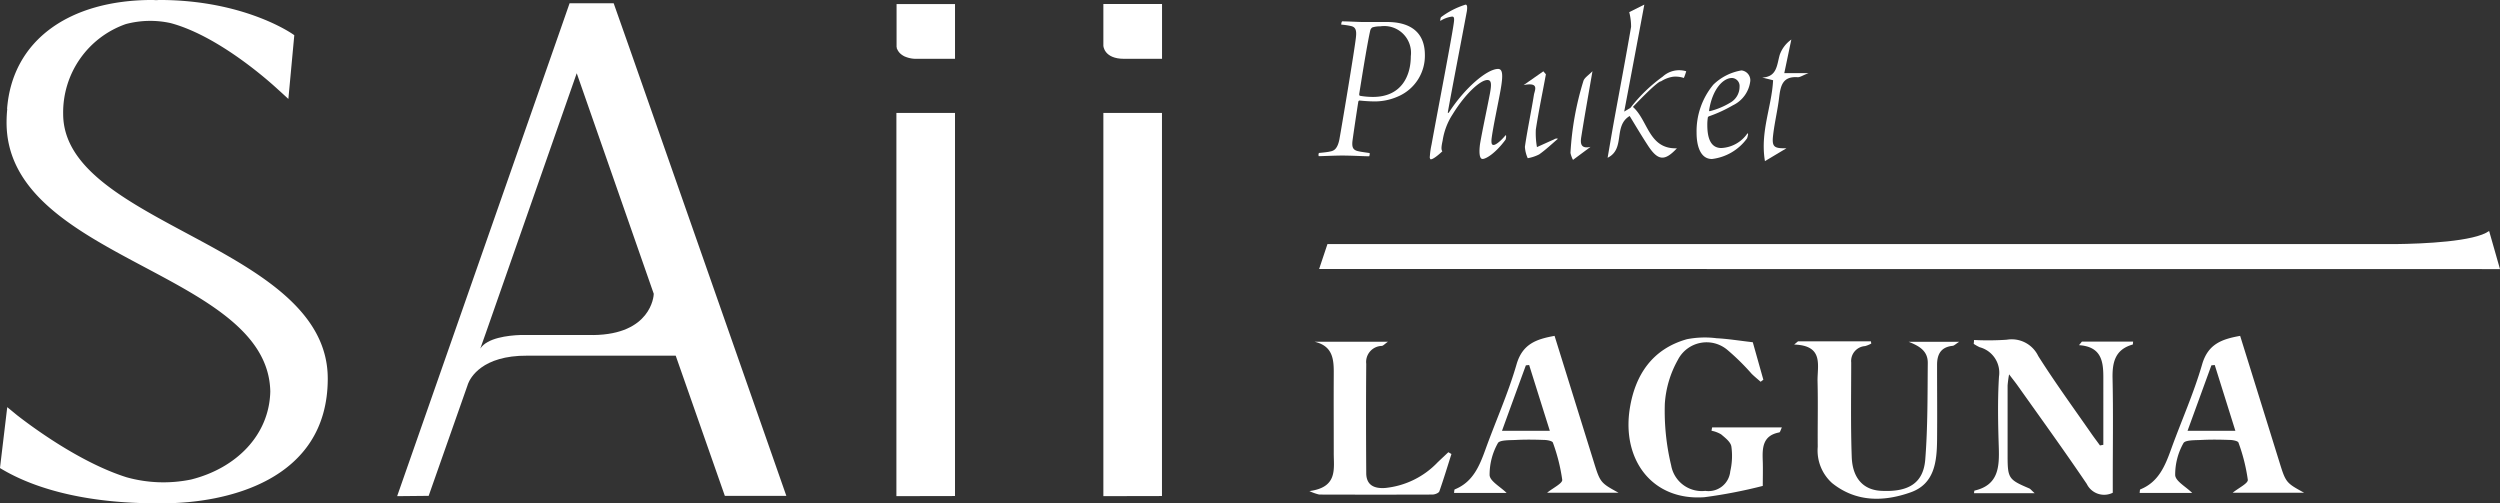
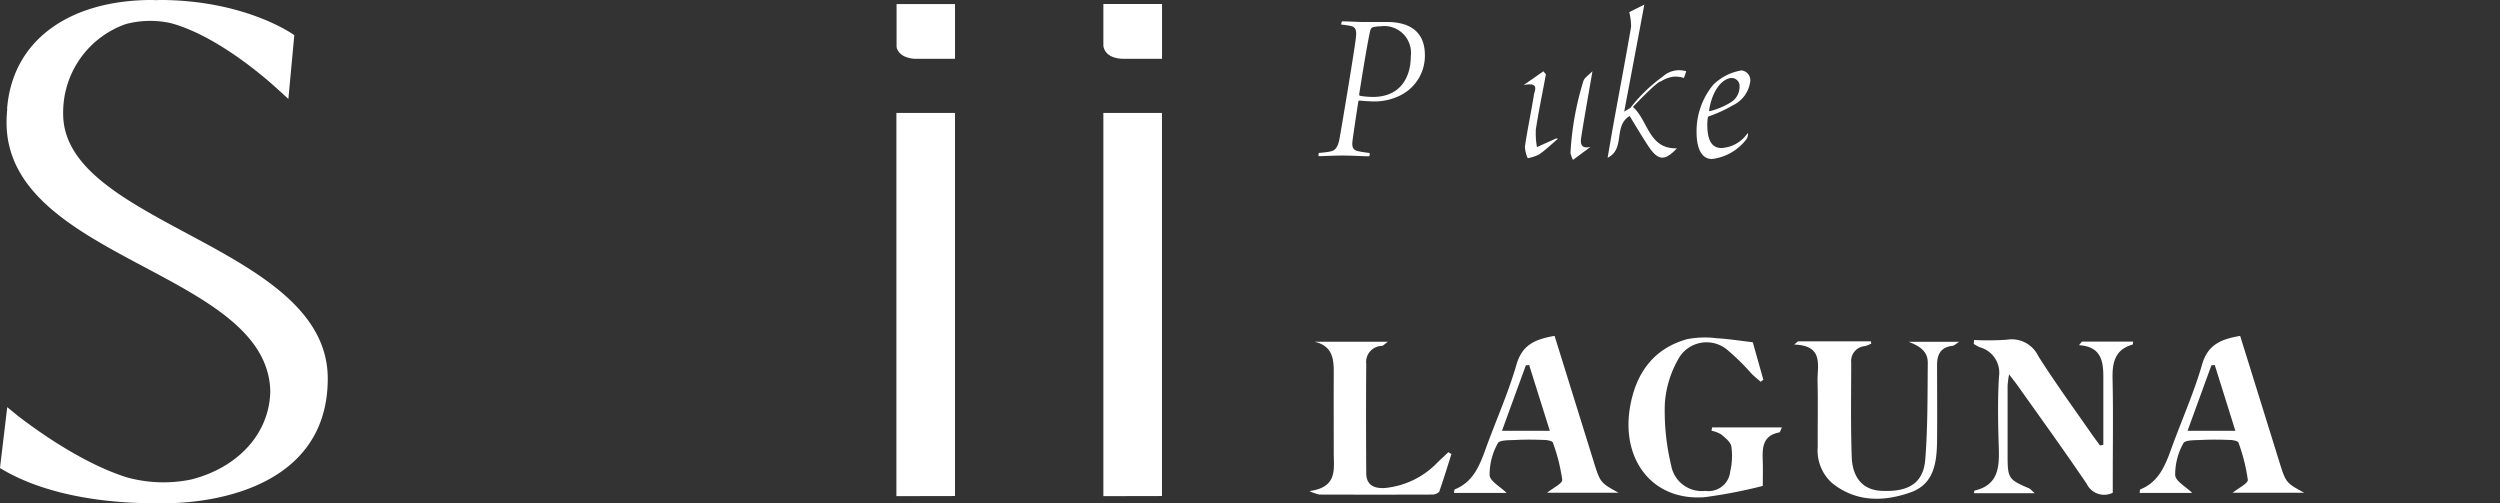
<svg xmlns="http://www.w3.org/2000/svg" width="223.588" height="45.015" viewBox="0 0 223.588 45.015">
  <rect x="0" y="0" width="223.588" height="45.015" fill="#333333" stroke="none" />
  <defs>
    <clipPath id="clip-path">
      <path id="Path_7154" data-name="Path 7154" d="M0,19.446H223.588V-25.569H0Z" transform="translate(0 25.569)" fill="none" />
    </clipPath>
  </defs>
  <g id="Group_10799" data-name="Group 10799" transform="translate(0 25.569)">
    <g id="Group_9883" data-name="Group 9883" transform="translate(0 -25.569)" clip-path="url(#clip-path)">
      <g id="Group_9864" data-name="Group 9864" transform="translate(127.867 0.414)">
-         <path id="Path_7135" data-name="Path 7135" d="M.043,5.976c.252,0,.875-.563,1.03-.718C.958,5.1.979,4.85,1.1,4.3A5.91,5.91,0,0,1,2,1.941C3.166.05,4.49-1.115,5.1-1.115c.38,0,.38.391.225,1.229-.275,1.442-.655,3.176-.88,4.481-.088.648-.086,1.35.225,1.35s1.165-.512,2.065-1.739a1,1,0,0,0,.04-.329c0-.025-.023-.06-.04-.06-.486.584-.9.875-1.074.875s-.213-.136-.19-.521c.139-1.114.59-3.148.813-4.41s.206-1.868-.224-1.868c-.974,0-2.963,1.673-4.4,3.894-.04.06-.1.04-.1,0C1.845.154,2.84-4.974,3.27-7.293c.04-.315.04-.565-.12-.565a7.269,7.269,0,0,0-2.2,1.125A.634.634,0,0,0,.893-6.4a2.557,2.557,0,0,1,1.049-.389c.157,0,.2.1.178.377C2.062-5.619.639,1.712.109,4.652a6.95,6.95,0,0,0-.155,1.1l-.011-.016c0,.109.04.245.1.245" transform="translate(0.056 7.858)" fill="#fff" />
-       </g>
+         </g>
      <g id="Group_9865" data-name="Group 9865" transform="translate(140.456 6.369)">
        <path id="Path_7136" data-name="Path 7136" d="M.775,2.923c-.923.21-.912-.375-.827-.9.3-1.9.641-3.783,1-5.868-.349.364-.72.579-.812.879A26.532,26.532,0,0,0-1.019,3.466a2.456,2.456,0,0,0,.225.621Z" transform="translate(1.019 3.844)" fill="#fff" />
      </g>
      <g id="Group_9866" data-name="Group 9866" transform="translate(136.266 6.382)">
        <path id="Path_7137" data-name="Path 7137" d="M.4.91C.151,2.461-.18,4-.406,5.55A2.879,2.879,0,0,0-.152,6.571,3.642,3.642,0,0,0,.866,6.233c.6-.421,1.125-.926,1.683-1.4a.373.373,0,0,0-.34.053c-.511.225-1.023.463-1.537.692A6.994,6.994,0,0,1,.572,4c.252-1.646.6-3.287.9-4.933L1.244-1.2-.52.031C.939-.258.457.515.4.91" transform="translate(0.52 1.196)" fill="#fff" />
      </g>
      <g id="Group_9867" data-name="Group 9867" transform="translate(143.777 0.418)">
        <path id="Path_7138" data-name="Path 7138" d="M.852,4.3C1.4,5.2,1.91,6.059,2.459,6.9c.923,1.431,1.521,1.459,2.62.289-2.533.086-2.574-2.505-3.937-3.7C3.3,1.235,3.618,1.18,3.64,1.21A2.793,2.793,0,0,1,4.723.789,2.345,2.345,0,0,1,5.7.9a5.348,5.348,0,0,0,.21-.6,2.173,2.173,0,0,0-2.1.477,13.961,13.961,0,0,0-2.893,2.8l-.553.329c.606-3.2,1.181-6.25,1.8-9.569l-1.35.674A5.246,5.246,0,0,1,.98-3.674C.5-.874-.032,1.916-.541,4.708c-.2,1.107-.387,2.22-.579,3.329C.5,7.236-.643,5.2.852,4.3" transform="translate(1.12 5.656)" fill="#fff" />
      </g>
      <g id="Group_9868" data-name="Group 9868" transform="translate(157.603 3.535)">
-         <path id="Path_7139" data-name="Path 7139" d="M.106,4.7,2.03,3.549C.9,3.572.711,3.426.84,2.352c.132-1.125.4-2.209.533-3.324C1.5-2,1.659-2.9,3.023-2.806c.225.016.449-.162.982-.364H1.836c.225-1.077.428-2.04.63-3.005a2.83,2.83,0,0,0-1.032,1.35c-.268.9-.224,1.988-1.574,2.049l.975.241C.715-.153-.336,2.067.106,4.7" transform="translate(0.139 6.176)" fill="#fff" />
-       </g>
+         </g>
      <g id="Group_9869" data-name="Group 9869" transform="translate(117.976 20.657)">
-         <path id="Path_7140" data-name="Path 7140" d="M0,1.469l105.611.009-.972-3.41c-1.287.949-5.885,1.146-8.38,1.173H.745Z" transform="translate(0 1.932)" fill="#fff" />
-       </g>
+         </g>
      <g id="Group_9870" data-name="Group 9870" transform="translate(149.976 13.261)">
        <path id="Path_7141" data-name="Path 7141" d="M0,0Z" fill="#fff" />
      </g>
      <g id="Group_9871" data-name="Group 9871" transform="translate(151.731 6.296)">
        <path id="Path_7142" data-name="Path 7142" d="M.59,3.424A4.535,4.535,0,0,0,3.742,1.572a1.925,1.925,0,0,0,.093-.386.087.087,0,0,0-.056-.06A3.01,3.01,0,0,1,1.442,2.44C.6,2.44.187,1.75.187.382a4.292,4.292,0,0,1,.039-.62.171.171,0,0,1,.1-.155,12.281,12.281,0,0,0,2.143-.984,2.759,2.759,0,0,0,1.562-2.18A.885.885,0,0,0,3.24-4.5,4.736,4.736,0,0,0,.727-3.229a6.523,6.523,0,0,0-1.5,4.3c0,1.254.379,2.35,1.366,2.35M.349-.951l0,.007C.657-2.893,1.643-3.821,2.377-3.821h.058a.717.717,0,0,1,.636.783,1.63,1.63,0,0,1-.849,1.431A6.584,6.584,0,0,1,.407-.854c-.019,0-.076,0-.058-.1" transform="translate(0.776 4.502)" fill="#fff" />
      </g>
      <g id="Group_9872" data-name="Group 9872" transform="translate(117.921 1.911)">
        <path id="Path_7143" data-name="Path 7143" d="M1.018,5.184l.011.005c.685,0,1.7.062,2.165.062a.513.513,0,0,0,.039-.29c-.252-.04-.752-.1-.977-.157-.544-.1-.6-.394-.565-.859.039-.349.331-2.3.526-3.565a.151.151,0,0,1,.1-.118c.329.037.912.077,1.125.077A5.137,5.137,0,0,0,5.8-.112,3.957,3.957,0,0,0,8.175-3.8c0-2.239-1.544-2.959-3.375-2.959H2.636c-.412,0-1.366-.058-1.854-.058C.726-6.8.686-6.6.7-6.524a5.747,5.747,0,0,1,.9.134c.35.093.486.331.408.995C1.9-4.325.7,2.812.531,3.728.316,4.818-.131,4.777-.445,4.853c-.252.04-.444.062-.856.1a.369.369,0,0,0-.018.287c.292,0,1.479-.058,2.336-.058M3.288-6a.483.483,0,0,1,.178-.271h0a2.237,2.237,0,0,1,.655-.1h.065A2.394,2.394,0,0,1,6.916-3.7c0,1.808-.877,3.641-3.375,3.641a6.867,6.867,0,0,1-1.171-.1C2.314-.172,2.3-.253,2.3-.309,2.7-2.841,3.075-5.068,3.288-6" transform="translate(1.339 6.816)" fill="#fff" />
      </g>
      <g id="Group_9873" data-name="Group 9873" transform="translate(80.185 0.358)">
        <path id="Path_7144" data-name="Path 7144" d="M0,1.637V1.7a.26.26,0,0,1,.021.051v.023a.086.086,0,0,0,0,.042l.018.033a.842.842,0,0,0,.04.079l.011.033c.014.025.03.048.046.072l.011.023c.018.033.046.056.056.079a.183.183,0,0,1,.03.042.253.253,0,0,1,.056.058l.051.048A.252.252,0,0,0,.4,2.333a.358.358,0,0,0,.07.055.6.6,0,0,1,.058.042,1,1,0,0,1,.092.058s.044.007.044.023v0a2.545,2.545,0,0,0,1.086.239H5.227v-4.9H0Z" transform="translate(0 2.153)" fill="#fff" />
      </g>
      <g id="Group_9874" data-name="Group 9874" transform="translate(160.46 30.522)">
        <path id="Path_7145" data-name="Path 7145" d="M5.163.839c-.026,2.878,0,5.766-.225,8.63C4.768,11.587,3.442,12.4,1,12.272-.58,12.2-1.573,11.166-1.638,9.233c-.1-2.808-.049-5.627-.046-8.428A1.337,1.337,0,0,1-.443-.672,2.515,2.515,0,0,0,.11-.9L.075-1.1-6.439-1.1l-.349.29c2.7.086,2.058,1.9,2.093,3.3.049,1.947,0,3.9.016,5.852A3.914,3.914,0,0,0-3.39,11.583c2.139,1.711,4.606,1.678,7.016.827,2.128-.75,2.347-2.718,2.368-4.653.021-2.252,0-4.5,0-6.752,0-.951.35-1.592,1.391-1.7.139-.014.268-.16.59-.363H3.448C4.4-.682,5.173-.244,5.163.839" transform="translate(6.788 1.103)" fill="#fff" />
      </g>
      <g id="Group_9875" data-name="Group 9875" transform="translate(98.68 0.359)">
        <path id="Path_7146" data-name="Path 7146" d="M.8,2.117h3.4v-4.9H-1.047V.95S-1,2.117.8,2.117" transform="translate(1.047 2.784)" fill="#fff" />
      </g>
      <g id="Group_9876" data-name="Group 9876" transform="translate(191.357 30.038)">
        <path id="Path_7147" data-name="Path 7147" d="M5.382,4.814c-1.151-3.7-2.3-7.4-3.468-11.144-1.613.292-2.866.709-3.4,2.549C-2.232-1.2-3.341,1.265-4.255,3.795-4.8,5.3-5.38,6.744-7.014,7.4c-.049.021-.04.194-.063.32h4.706c-.57-.563-1.489-1.048-1.525-1.592A5.741,5.741,0,0,1-3.16,3.27c.151-.3,1.072-.261,1.65-.292.82-.042,1.646-.03,2.475,0,.278,0,.752.088.8.241A15.991,15.991,0,0,1,2.6,6.547c.023.322-.819.718-1.352,1.151H7.632c-1.641-.9-1.637-.9-2.25-2.884M-2.79,2.159-.658-3.693l.3-.03L1.486,2.159Z" transform="translate(7.077 6.33)" fill="#fff" />
      </g>
      <g id="Group_9877" data-name="Group 9877" transform="translate(130.042 30.038)">
        <path id="Path_7148" data-name="Path 7148" d="M5.382,4.814c-1.153-3.7-2.3-7.4-3.468-11.144-1.613.292-2.866.709-3.4,2.549C-2.232-1.2-3.341,1.265-4.255,3.795-4.8,5.3-5.38,6.744-7.012,7.4c-.051.021-.042.194-.065.32h4.706c-.57-.563-1.489-1.048-1.525-1.592A5.759,5.759,0,0,1-3.16,3.27c.151-.3,1.072-.261,1.65-.292.82-.042,1.65-.03,2.475,0,.278,0,.752.088.8.241A16.1,16.1,0,0,1,2.6,6.547c.023.322-.819.718-1.352,1.151H7.632c-1.637-.9-1.637-.9-2.25-2.884M-2.787,2.159c.727-2,1.428-3.926,2.134-5.852l.294-.03C.24-1.814.84.1,1.49,2.159Z" transform="translate(7.077 6.33)" fill="#fff" />
      </g>
      <g id="Group_9878" data-name="Group 9878" transform="translate(176.521 30.353)">
        <path id="Path_7149" data-name="Path 7149" d="M4.067.223c1.972.132,2.169,1.407,2.176,2.8V9.135l-.3.056c-.255-.354-.521-.7-.769-1.058-1.6-2.3-3.253-4.572-4.755-6.942A2.63,2.63,0,0,0-2.394-.264,24.179,24.179,0,0,1-5.32-.24c0,.114-.019.225-.028.347a4.132,4.132,0,0,0,.53.3A2.359,2.359,0,0,1-3.089,3.04c-.129,2.093-.086,4.2-.018,6.3.056,1.775-.016,3.4-2.183,3.893a1.881,1.881,0,0,0-.032.227H.1c-.289-.255-.371-.377-.486-.428-1.842-.782-1.93-.9-1.933-2.9v-6.3a9.6,9.6,0,0,1,.134-1c.364.481.6.769.808,1.07C.68,6.8,2.768,9.686,4.763,12.635a1.728,1.728,0,0,0,2.324.787V12.209c0-3,.048-6-.019-9-.032-1.451.225-2.6,1.8-3.042.026,0,.021-.134.04-.264H4.328Z" transform="translate(5.348 0.294)" fill="#fff" />
      </g>
      <g id="Group_9879" data-name="Group 9879" transform="translate(145.642 30.187)">
        <path id="Path_7150" data-name="Path 7150" d="M3.209,3.6a2.709,2.709,0,0,1,.857.322c.364.31.85.674.919,1.088a6.086,6.086,0,0,1-.1,2.222A1.955,1.955,0,0,1,2.652,8.979,2.782,2.782,0,0,1-.4,6.7,20.776,20.776,0,0,1-.966,1.171,9.22,9.22,0,0,1,.2-2.739a2.885,2.885,0,0,1,4.451-.871A20.515,20.515,0,0,1,6.8-1.491c.255.25.535.475.8.711l.245-.181L6.9-4.315c-1.245-.144-2.234-.306-3.229-.357a8.385,8.385,0,0,0-2.66.085c-3.1.873-4.635,3.2-5.111,6.2-.725,4.576,2,8.271,6.678,7.931A44.286,44.286,0,0,0,7.793,8.535c0-.734.023-1.47,0-2.2-.046-1.176-.04-2.3,1.472-2.584.083-.016.129-.225.236-.451H3.265c-.021.1-.039.2-.056.3" transform="translate(4.219 4.736)" fill="#fff" />
      </g>
      <g id="Group_9880" data-name="Group 9880" transform="translate(35.519 0.295)">
-         <path id="Path_7151" data-name="Path 7151" d="M8.971,1.714l-1.4-3.968H3.626L2.849-.025l-14.644,41.85,2.819-.028,3.481-9.9.04-.121c.2-.525,1.245-2.542,5.3-2.516H13.118L17.513,41.8h5.5l-2.547-7.275Zm-3.216,25.7H-.808c-1.056.04-2.937.25-3.551,1.213l.5-1.408L4.266,4l6.889,19.729c0,.234-.271,3.623-5.4,3.687" transform="translate(11.795 2.254)" fill="#fff" />
-       </g>
+         </g>
      <g id="Group_9881" data-name="Group 9881" transform="translate(117.102 30.562)">
        <path id="Path_7152" data-name="Path 7152" d="M4.967,4.648A7.507,7.507,0,0,1,.242,6.969c-.935.065-1.678-.225-1.685-1.32-.021-3.259-.026-6.528,0-9.78A1.436,1.436,0,0,1-.054-5.737C.082-5.751.2-5.906.5-6.112h-6.57c1.685.393,1.731,1.63,1.722,2.926-.014,2.322,0,4.646,0,6.977-.012,1.442.4,3.114-2.18,3.454a4.364,4.364,0,0,0,.879.312q5.057.016,10.116,0c.225,0,.574-.134.63-.289.389-1.107.725-2.225,1.081-3.338L5.9,3.77c-.31.294-.623.584-.931.879" transform="translate(6.531 6.112)" fill="#fff" />
      </g>
      <g id="Group_9882" data-name="Group 9882" transform="translate(-0.001 0.001)">
        <path id="Path_7153" data-name="Path 7153" d="M2.441,4.4a8.372,8.372,0,0,1,5.6-8.03,8.473,8.473,0,0,1,4.012-.088C16.115-2.632,20.438,1.1,21.6,2.169l.308.278.674.618.53-5.7c-.262-.206-4.565-3.151-12.072-3.151-.09,0-.176.016-.273.016s-.229-.016-.354-.016C3.025-5.783-2.1-2.218-2.575,3.951h.016c-.039.4-.062.8-.062,1.224,0,12.3,23.378,13.28,23.586,24.051-.085,3.894-3.039,6.864-7.09,7.877a12.258,12.258,0,0,1-5.757-.2C3.888,35.57-.5,32.271-1.681,31.35l-.879-.722-.65,5.447C.275,38.2,5.208,39.227,10.745,39.227q.166.008.333,0h.3c5.532,0,14.727-1.958,14.727-11.155C26.1,16.15,2.441,14.361,2.441,4.4" transform="translate(3.209 5.783)" fill="#fff" />
      </g>
    </g>
    <g id="Group_9884" data-name="Group 9884" transform="translate(98.68 -15.47)">
      <path id="Path_7155" data-name="Path 7155" d="M0,0V34.274l5.241-.011V0Z" fill="#fff" />
    </g>
    <g id="Group_9885" data-name="Group 9885" transform="translate(80.17 -15.47)">
      <path id="Path_7156" data-name="Path 7156" d="M0,0V34.274l5.241-.011V0Z" fill="#fff" />
    </g>
  </g>
</svg>